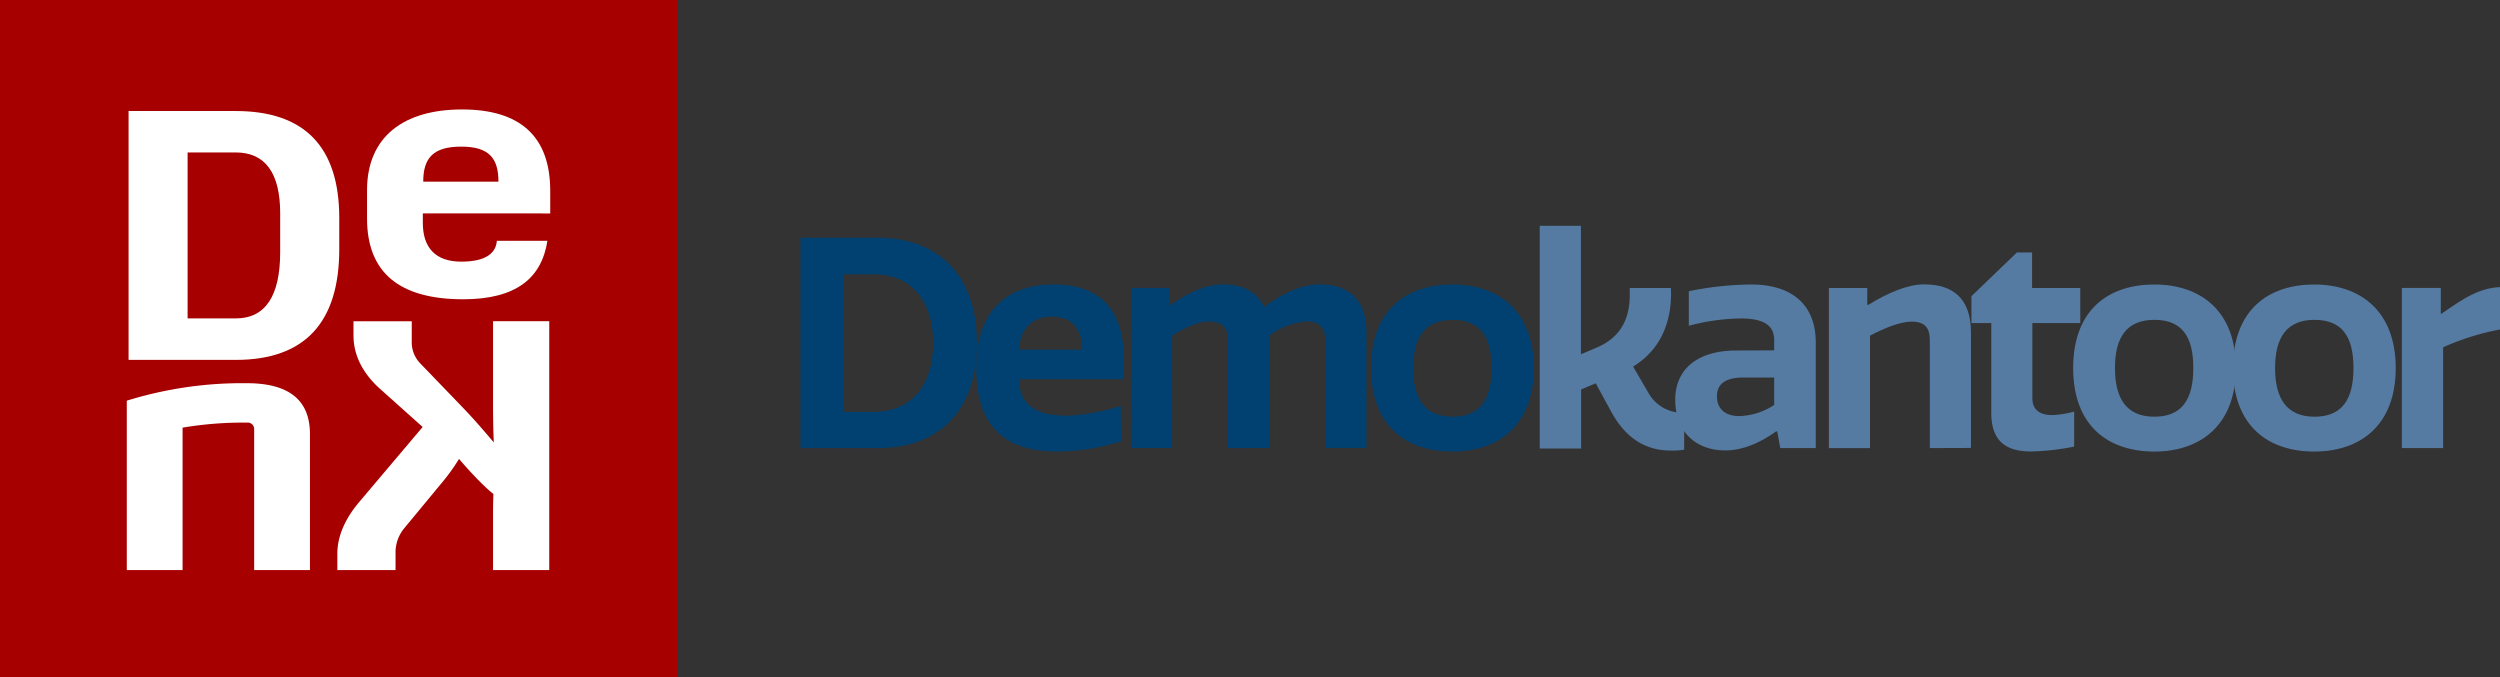
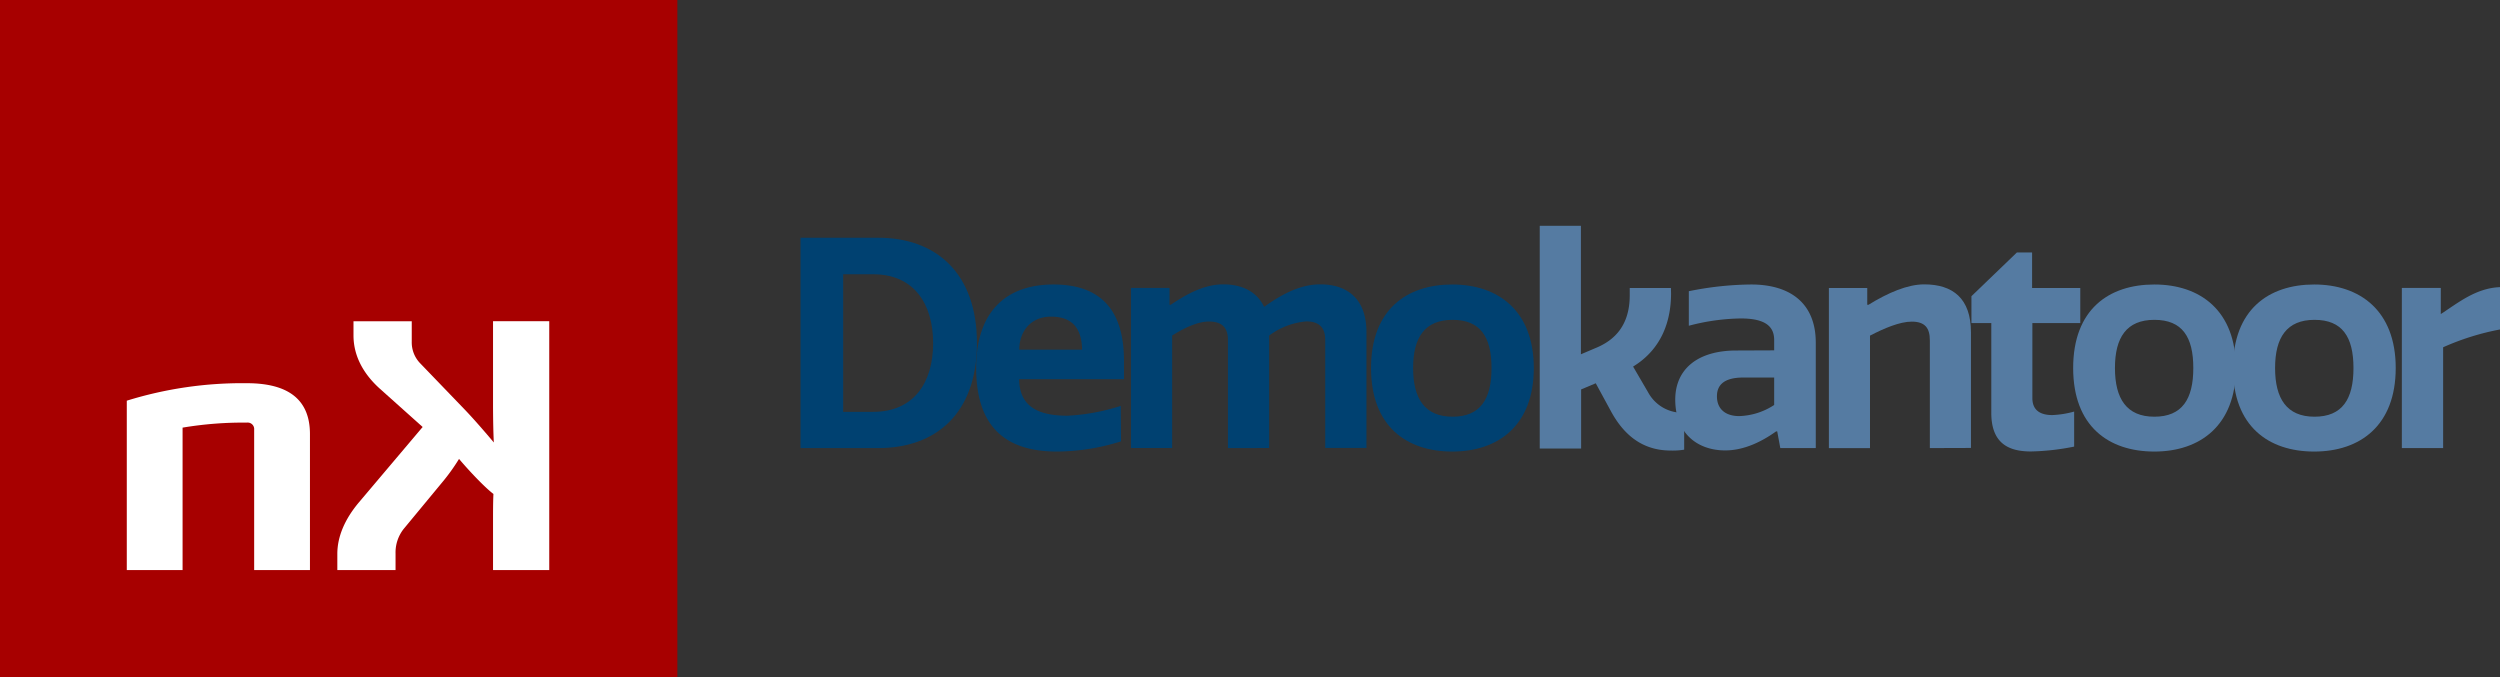
<svg xmlns="http://www.w3.org/2000/svg" viewBox="0 0 811.97 220">
  <rect x="0" y="0" width="811.97" height="220" fill="#333333" stroke="none" />
  <defs>
    <style>.cls-1{fill:#004171;}.cls-2{fill:#557ba2;}.cls-3{fill:#a70000;}.cls-4{fill:#fff;}</style>
  </defs>
  <title>denk-demokantoor</title>
  <g id="Laag_2" data-name="Laag 2">
    <g id="Laag_1-2" data-name="Laag 1">
      <path class="cls-1" d="M260,145.53V77.22h25.3c18.59,0,32,11.39,32,34.25s-13.38,34.06-32,34.06Zm23.62-56.45h-9.77v44.68h9.77c13.09,0,19.45-9.39,19.45-22.29S296.74,89.08,283.65,89.08Z" />
      <path class="cls-1" d="M364.1,143.34a70.48,70.48,0,0,1-20.78,3.32c-17.17,0-26.27-8.44-26.27-27.13,0-18.31,9.67-27.13,25.13-27.13,18.12,0,22.87,11.67,22.87,24.76v6H331c.1,8.73,6,11.86,15.65,11.86A67.25,67.25,0,0,0,364,131.83Zm-12.65-29.78c-.1-4.84-1.58-10.72-10.06-10.72-6.73,0-10.34,4.93-10.34,10.72Z" />
      <path class="cls-1" d="M398.82,145.53v-35.1c0-3.89-1.8-6-6.17-6-3.6,0-7.9,2-11.95,4.55v36.53H367.32v-52h12.53V99h.38c5.59-3.79,11.19-6.64,17.07-6.64s10.82,2.18,13.28,7.31c6.33-4.56,12.16-7.31,18.23-7.31,8.54,0,15,4.46,15,15.56v37.57H430.42v-35.1c0-3.89-1.89-6-6.16-6a23.47,23.47,0,0,0-12.05,4.6v36.52Z" />
      <path class="cls-1" d="M471.69,146.66c-14.81,0-26.39-8.15-26.39-27.13S456.88,92.4,471.69,92.4s26.47,8.45,26.47,27.13S486.58,146.66,471.69,146.66Zm.09-42.78c-9,0-12.82,5.69-12.82,15.65s3.8,15.81,12.82,15.81,12.65-5.69,12.65-15.81S480.8,103.88,471.78,103.88Z" />
      <path class="cls-2" d="M542.74,95.25c0,8.73-2.84,18-12.33,23.81l4.87,8.35A12.67,12.67,0,0,0,547,134.05v12a22.72,22.72,0,0,1-4.36.28c-7.78,0-14.42-3.6-19.36-12.65l-5-9.2-4.75,2v19.2H500.09V73.33h13.37v41.74l5.33-2.27c5-2.18,10.53-6.55,10.53-16.89V93.54H542.7Z" />
      <path class="cls-2" d="M576.23,113.79v-3.36c0-4.18-2.56-7-10.81-7a69.06,69.06,0,0,0-16.91,2.37V94.58a105,105,0,0,1,20.23-2.18c13,0,21,6.33,21,18.88v34.25H578.22l-1-5.41h-.38c-5.59,4-11.19,6.17-16.5,6.17-9,0-16.24-5.51-16.24-16.51,0-9.77,7.12-15.94,19.84-15.94Zm0,8.83H566.17c-5.88,0-8.53,2.18-8.53,6.07,0,4.36,3,6.45,7.21,6.45a21.82,21.82,0,0,0,11.38-3.61Z" />
      <path class="cls-2" d="M626.79,145.53v-35c0-4-1.58-6.07-5.88-6.07-3.89,0-9,2.18-13.56,4.55v36.53H594v-52h12.46V99h.38c6.32-3.89,12.65-6.64,18.12-6.64,9.29,0,15.18,4.56,15.18,15.56v37.57Z" />
      <path class="cls-2" d="M660.09,129.3c0,4.27,3,5.51,6.45,5.51a30.66,30.66,0,0,0,7.12-1.14v11.38a78.11,78.11,0,0,1-14,1.58c-6.74,0-12.91-2.18-12.91-12.52V104.92h-6.45V96.2L655.06,82H660V93.54h15.65v11.38H660.09Z" />
      <path class="cls-2" d="M699.71,146.66c-14.8,0-26.37-8.15-26.37-27.13S684.85,92.4,699.71,92.4s26.47,8.45,26.47,27.13S714.54,146.66,699.71,146.66Zm0-42.78c-9,0-12.8,5.69-12.8,15.65s3.79,15.81,12.8,15.81,12.65-5.69,12.65-15.81S708.76,103.88,699.71,103.88Z" />
      <path class="cls-2" d="M751.63,146.66c-14.79,0-26.37-8.15-26.37-27.13S736.84,92.4,751.63,92.4s26.47,8.45,26.47,27.13S766.53,146.66,751.63,146.66Zm.1-42.78c-9,0-12.81,5.69-12.81,15.65s3.8,15.81,12.81,15.81,12.65-5.69,12.65-15.81S760.74,103.88,751.73,103.88Z" />
      <path class="cls-2" d="M812,107a82.79,82.79,0,0,0-18.5,5.79v32.73H780.09v-52h12.65V102c5.47-3.51,11.32-8.44,19.23-8.74Z" />
      <path class="cls-3" d="M220,220H0V0H220Z" />
-       <path class="cls-4" d="M76.56,36.06c22.33,0,33.63,11.59,33.63,34.77V80.89c0,24-11.3,36-33.63,36H41.76V36.06ZM60.93,103.42H76.56C86.15,103.42,91,96.2,91,81.87V69.3c0-13.12-4.86-19.79-14.45-19.79H60.93Z" />
-       <path class="cls-4" d="M119.21,61.8c0-17.5,12-26.25,30.87-26.25S178.71,44.3,178.71,62v7.32H137.33V72.4c0,8,4.08,12.58,12.48,12.58s11.29-3.06,11.56-6.78h16.42c-1.84,12-10,19-27.32,19-20.75,0-31.26-8.63-31.26-26.24ZM161.89,59c0-7.55-3-11.38-12.08-11.38S137.46,51.3,137.46,59Z" />
      <path class="cls-4" d="M59.3,185.14H41.18v-55a126.38,126.38,0,0,1,39-5.68c13.65,0,20.49,5.47,20.49,16.51v44.18H82.55v-45.6a2.11,2.11,0,0,0-2.36-2.29,118.85,118.85,0,0,0-20.89,1.63Z" />
      <path class="cls-4" d="M178.39,104.33v80.81H160.13V169.62c0-3.4,0-6.47.13-9.19-2.76-2.08-7.75-7.33-11.17-11.38a64.08,64.08,0,0,1-5.51,7.66L131.1,171.8a12.36,12.36,0,0,0-2.63,8v5.36H109.56v-5.25c0-5.57,2.37-11.26,7.09-16.84l20.62-24.39-14.05-12.57c-5.64-5.14-8.41-11-8.41-17.17v-4.59h18.92V111a9.77,9.77,0,0,0,2.63,6.88l14.44,15c3.16,3.28,7.1,7.87,9.59,10.83-.13-2.08-.26-7.23-.26-12.69V104.33Z" />
    </g>
  </g>
</svg>